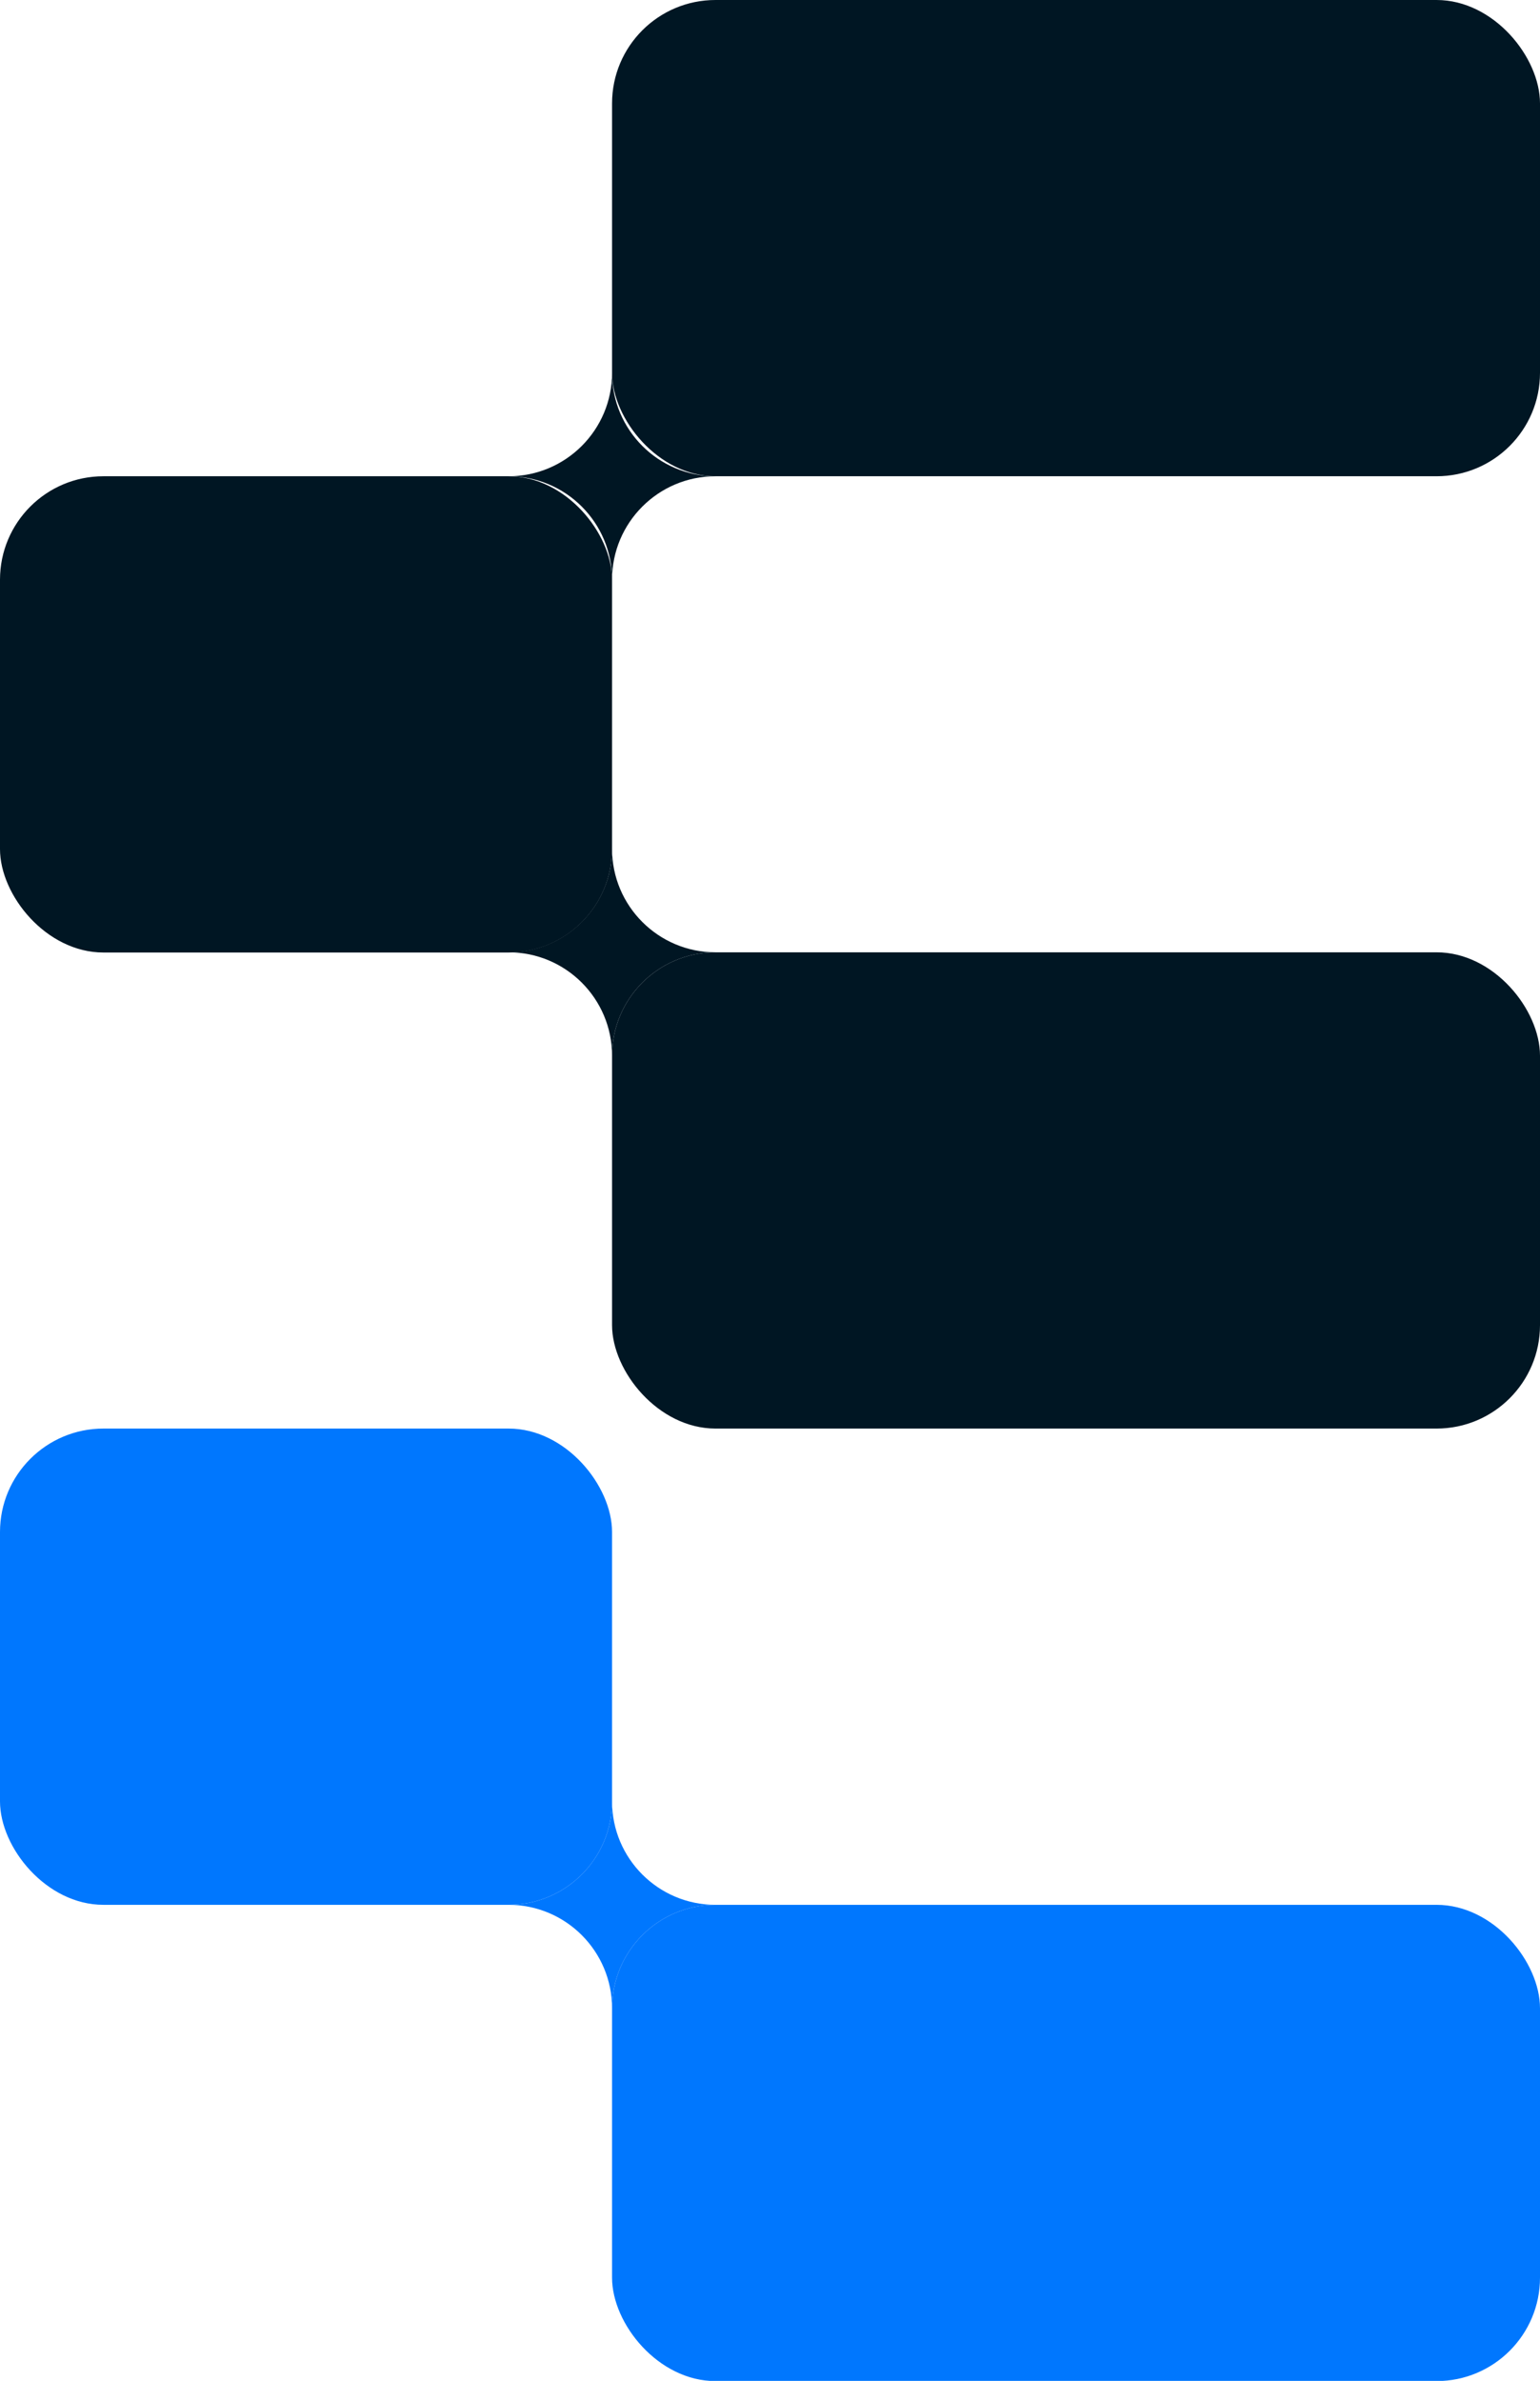
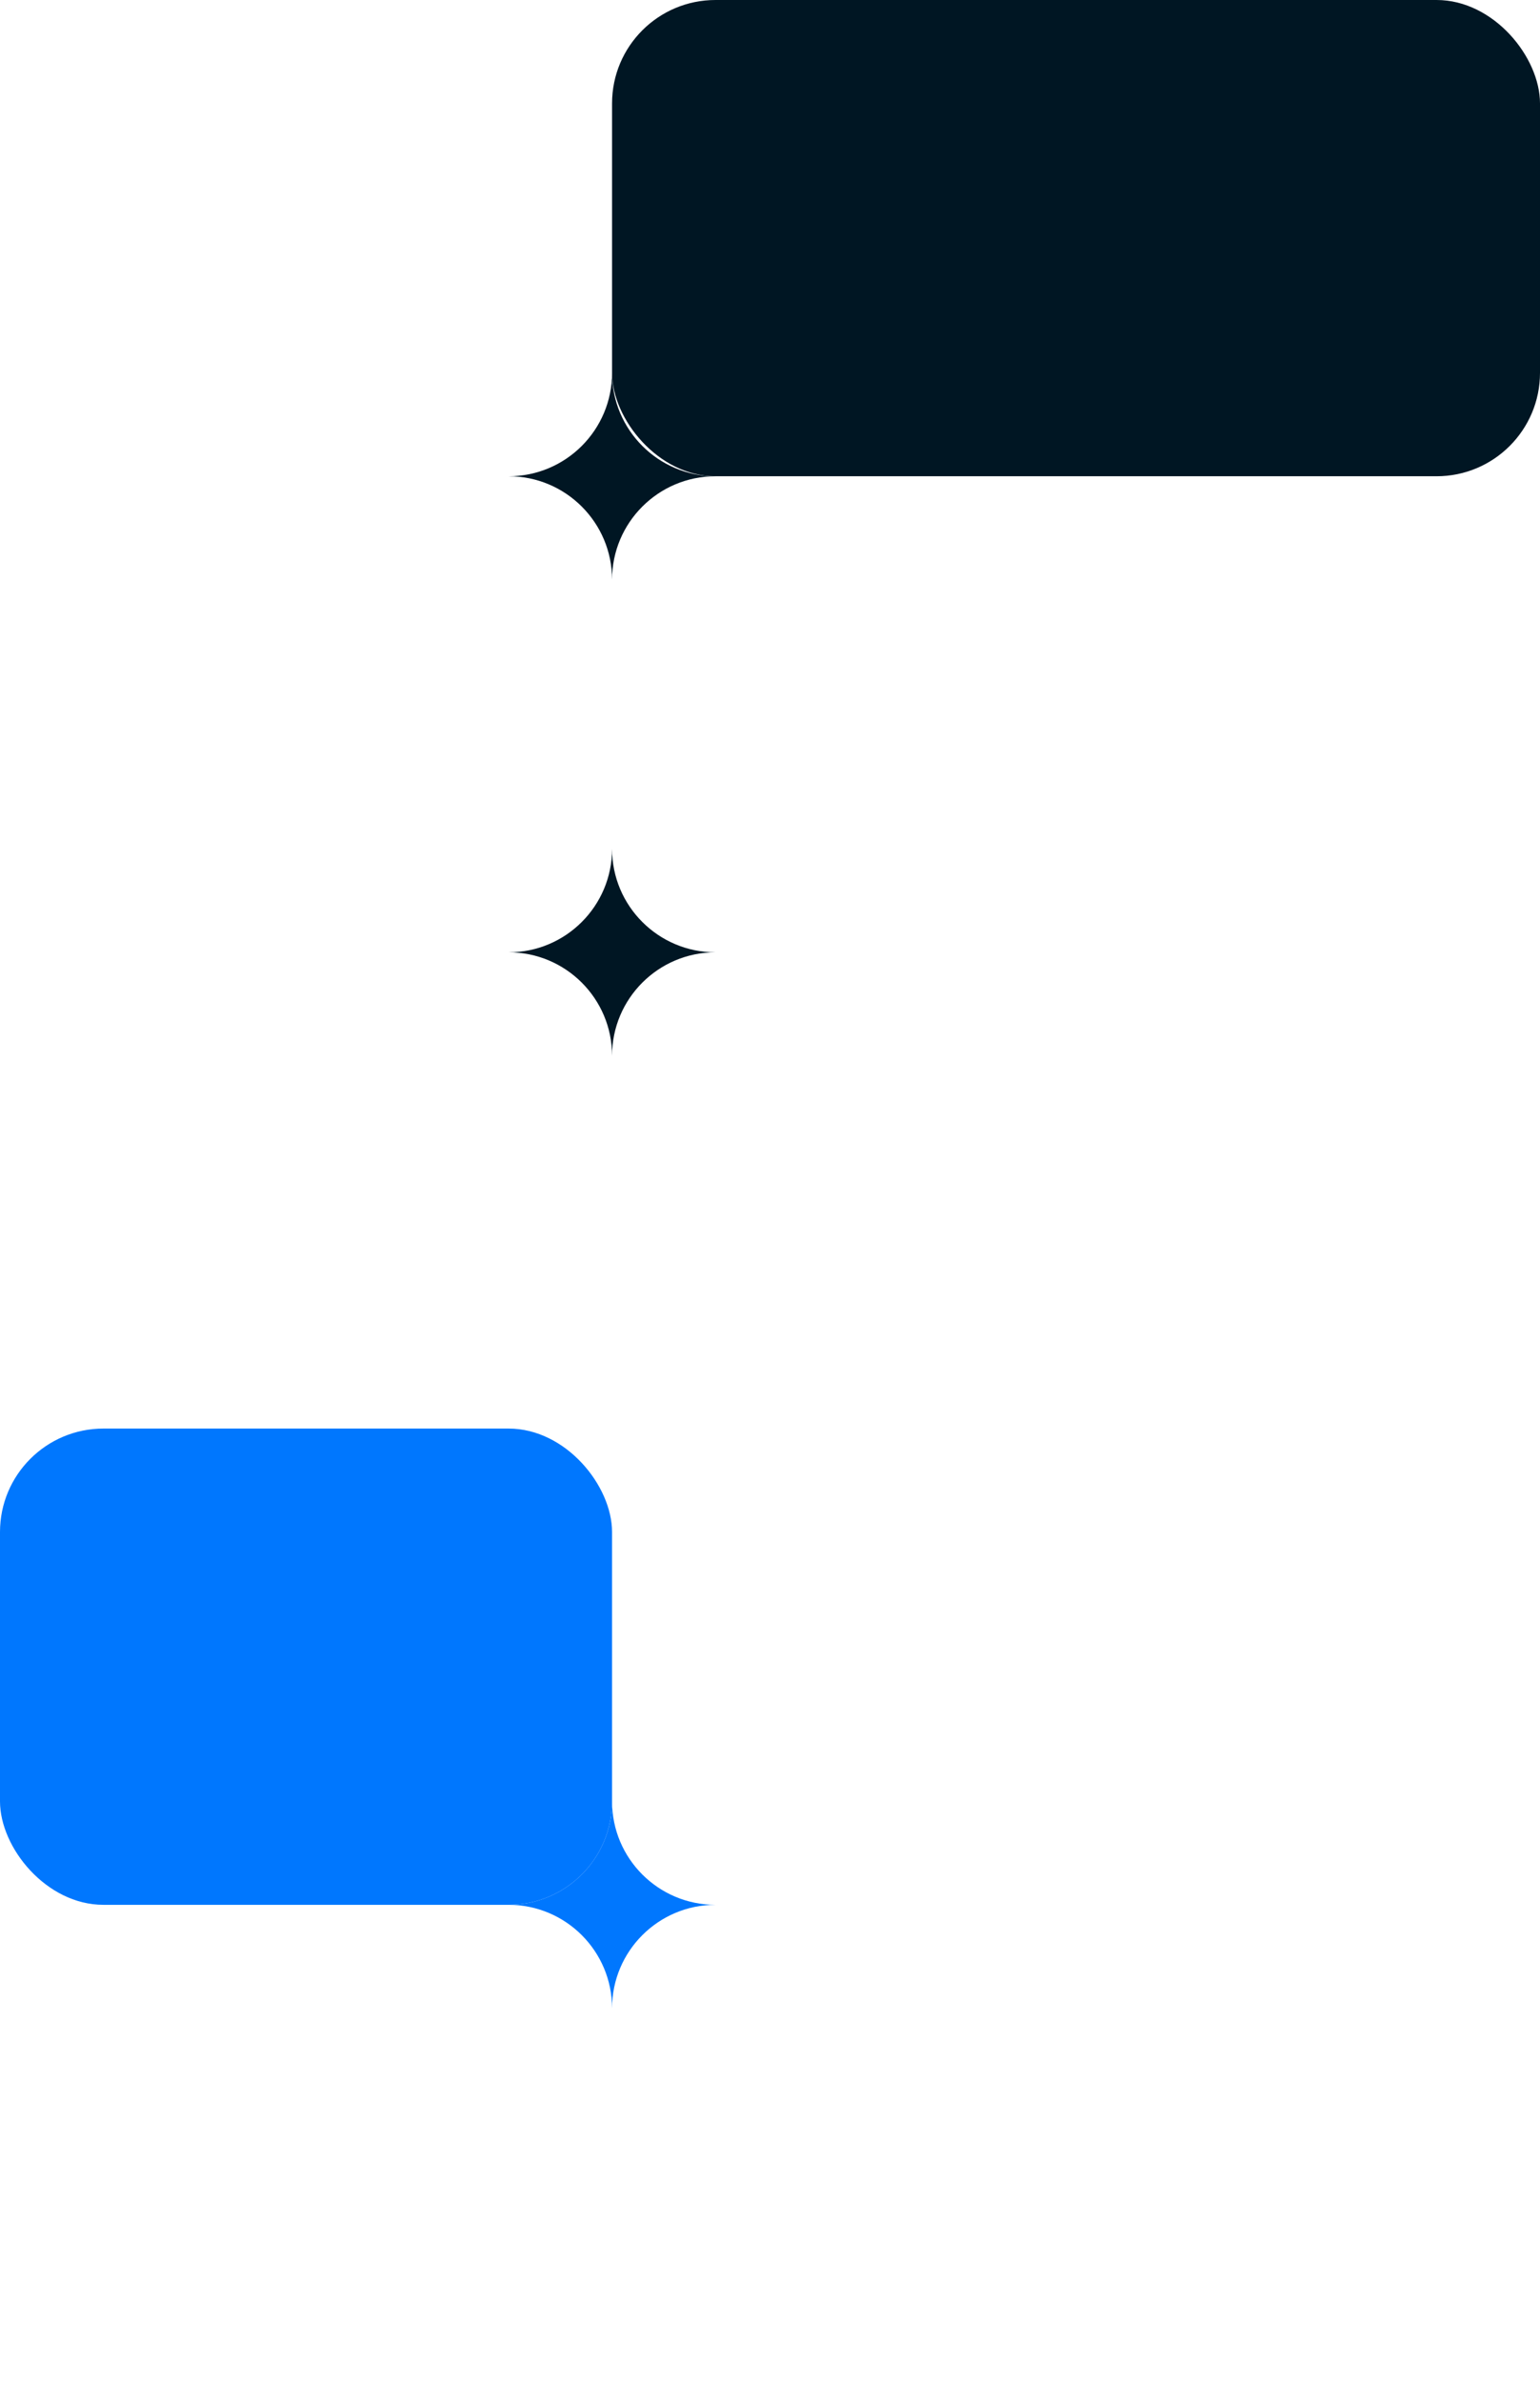
<svg xmlns="http://www.w3.org/2000/svg" id="Layer_2" viewBox="0 0 74.15 114.63">
  <defs>
    <style>
      .cls-1 {
        fill: #0077fe;
      }

      .cls-2 {
        fill: #001623;
      }
    </style>
  </defs>
  <g id="Layer_1-2" data-name="Layer_1">
    <g>
      <path class="cls-1" d="M24.49,91.71c2.75,0,4.98,2.23,4.98,4.98,0-2.75,2.23-4.98,4.98-4.98-2.75,0-4.98-2.23-4.98-4.98,0,2.75-2.23,4.98-4.98,4.98Z" />
-       <path class="cls-2" d="M24.49,45.85c2.75,0,4.98,2.23,4.98,4.98,0-2.75,2.23-4.98,4.98-4.98-2.75,0-4.98-2.23-4.98-4.98,0,2.75-2.23,4.98-4.98,4.98Z" />
+       <path class="cls-2" d="M24.49,45.85c2.75,0,4.98,2.23,4.98,4.98,0-2.75,2.23-4.98,4.98-4.98-2.75,0-4.98-2.23-4.98-4.98,0,2.75-2.23,4.98-4.98,4.98" />
      <path class="cls-2" d="M24.49,22.93c2.75,0,4.98,2.23,4.98,4.98,0-2.75,2.23-4.98,4.98-4.98-2.75,0-4.98-2.23-4.98-4.98,0,2.75-2.23,4.98-4.98,4.98Z" />
      <rect class="cls-2" x="29.47" width="44.68" height="22.93" rx="4.98" ry="4.98" />
-       <rect class="cls-2" x="29.47" y="45.85" width="44.68" height="22.93" rx="4.98" ry="4.98" />
-       <rect class="cls-1" x="29.47" y="91.71" width="44.68" height="22.93" rx="4.98" ry="4.98" />
-       <rect class="cls-2" y="22.93" width="29.47" height="22.93" rx="4.98" ry="4.98" />
      <rect class="cls-1" y="68.78" width="29.47" height="22.93" rx="4.98" ry="4.98" />
    </g>
  </g>
</svg>